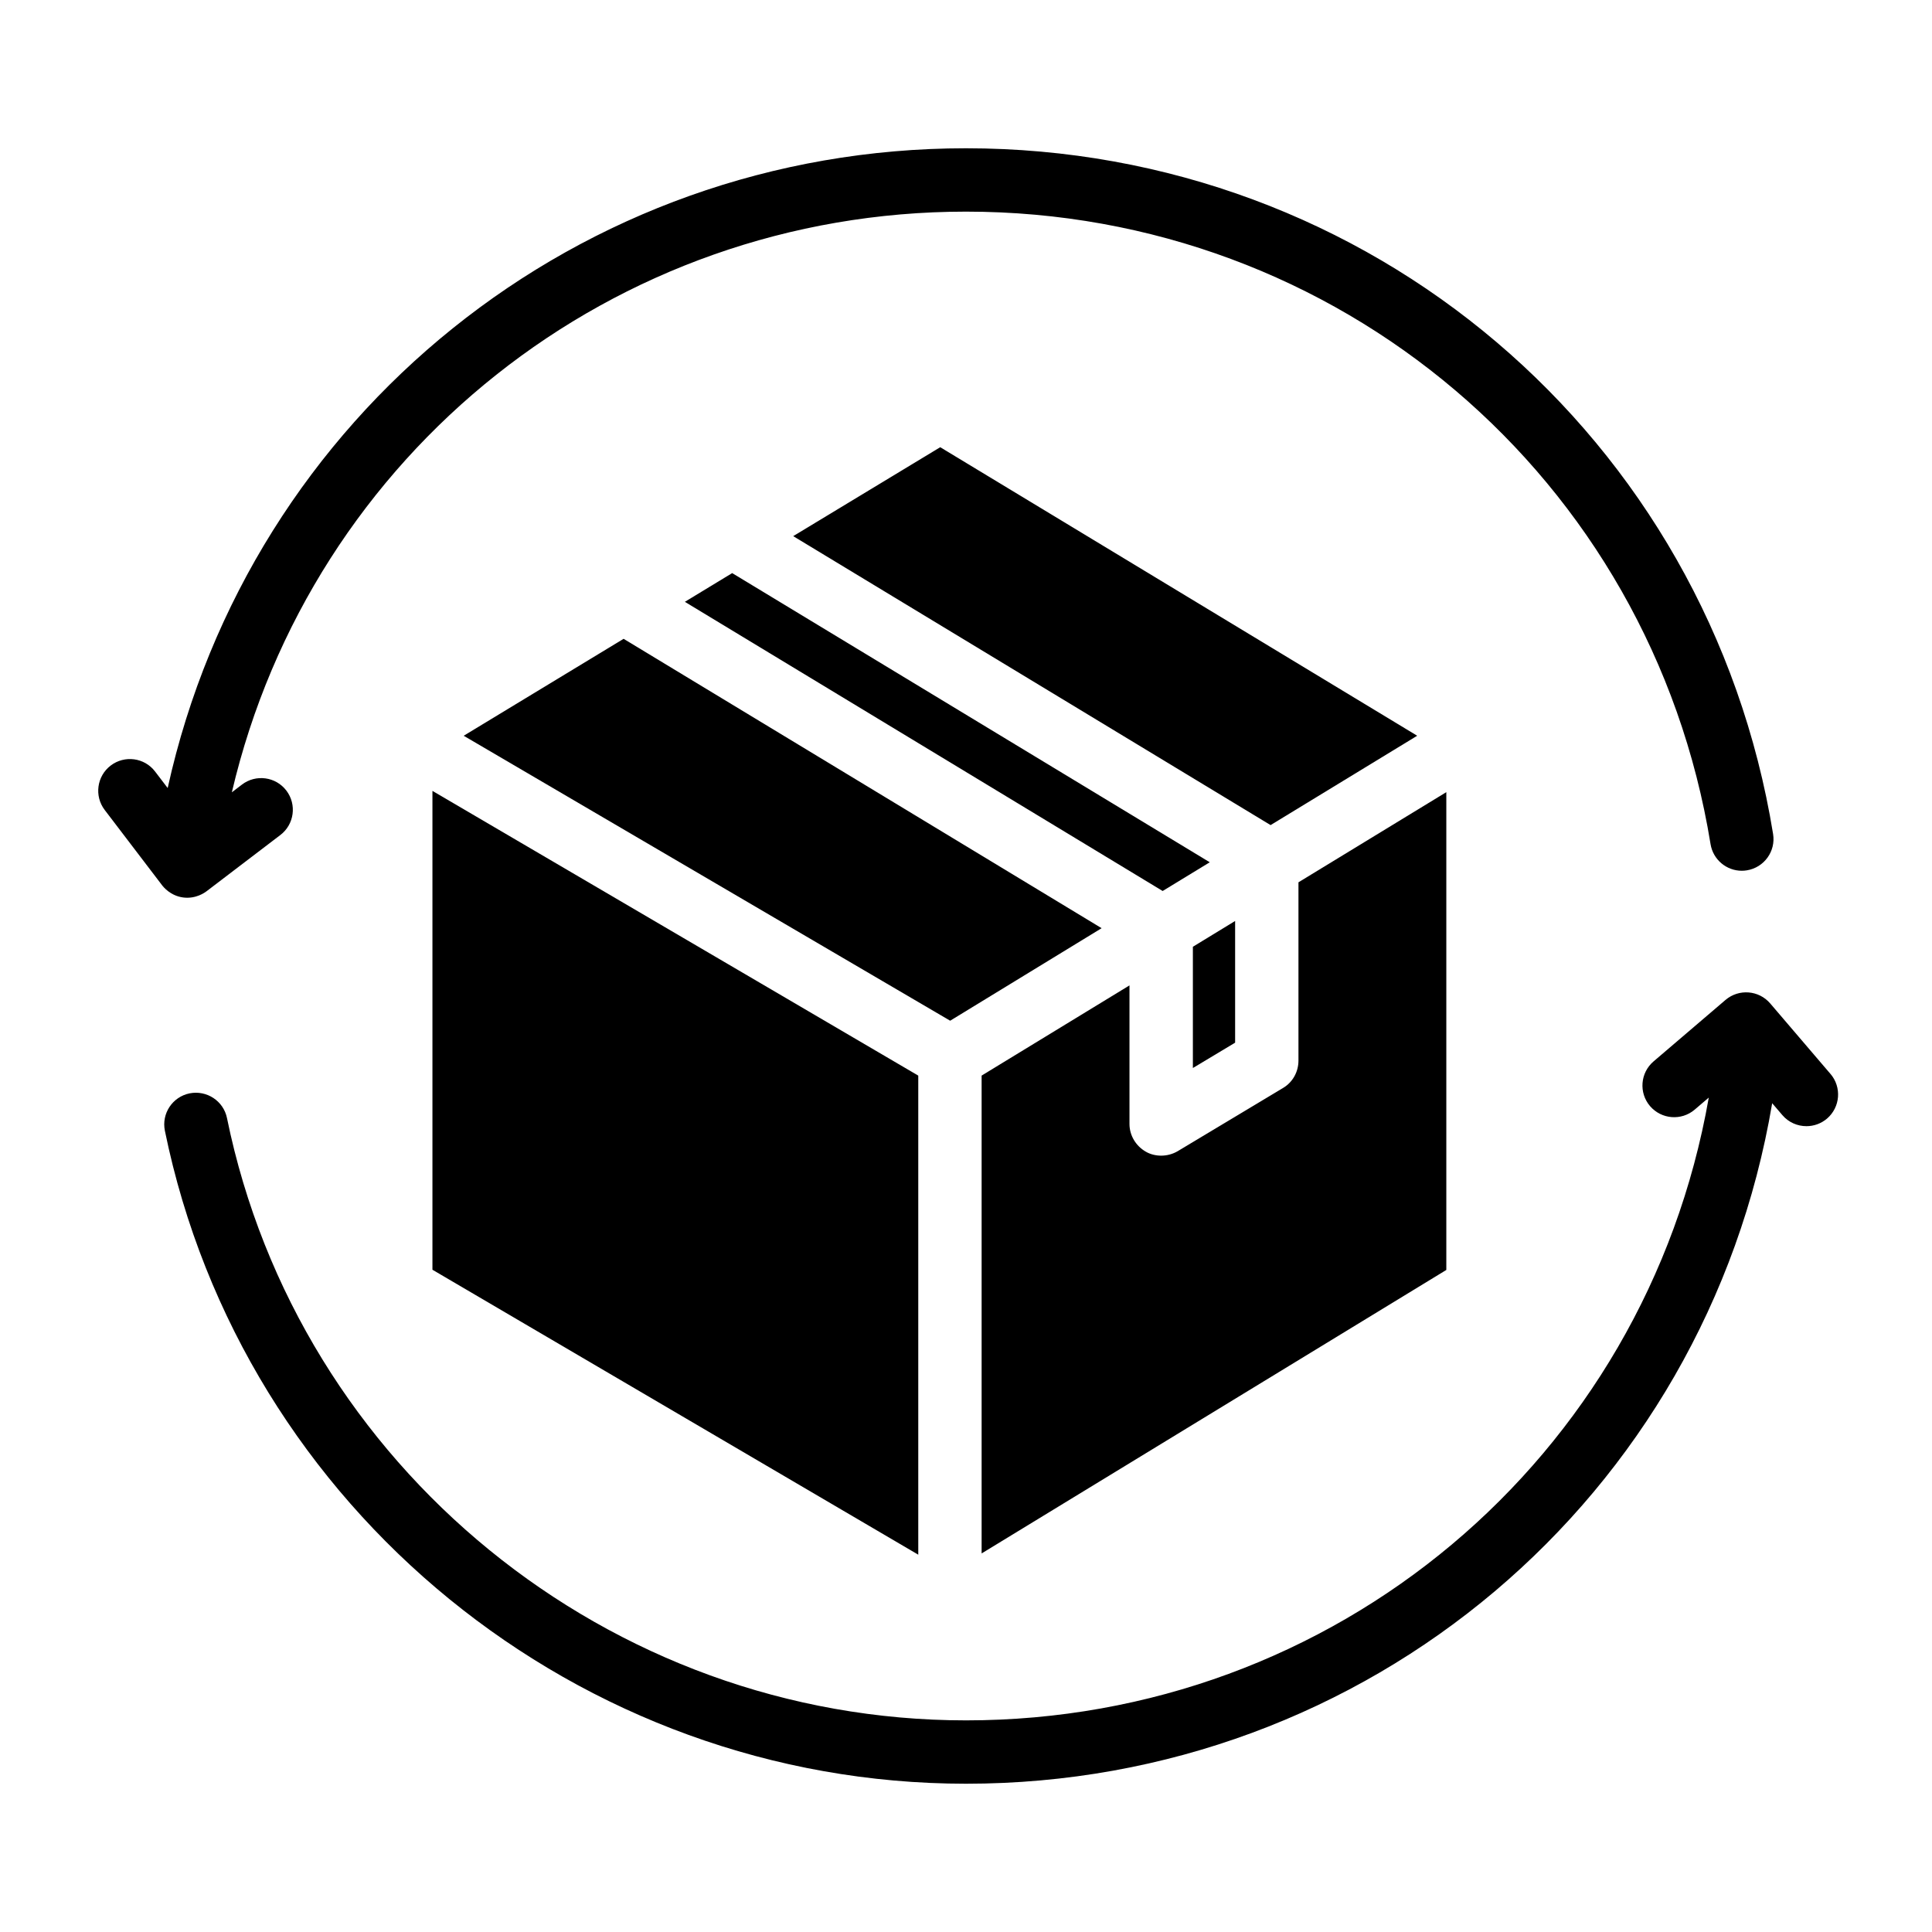
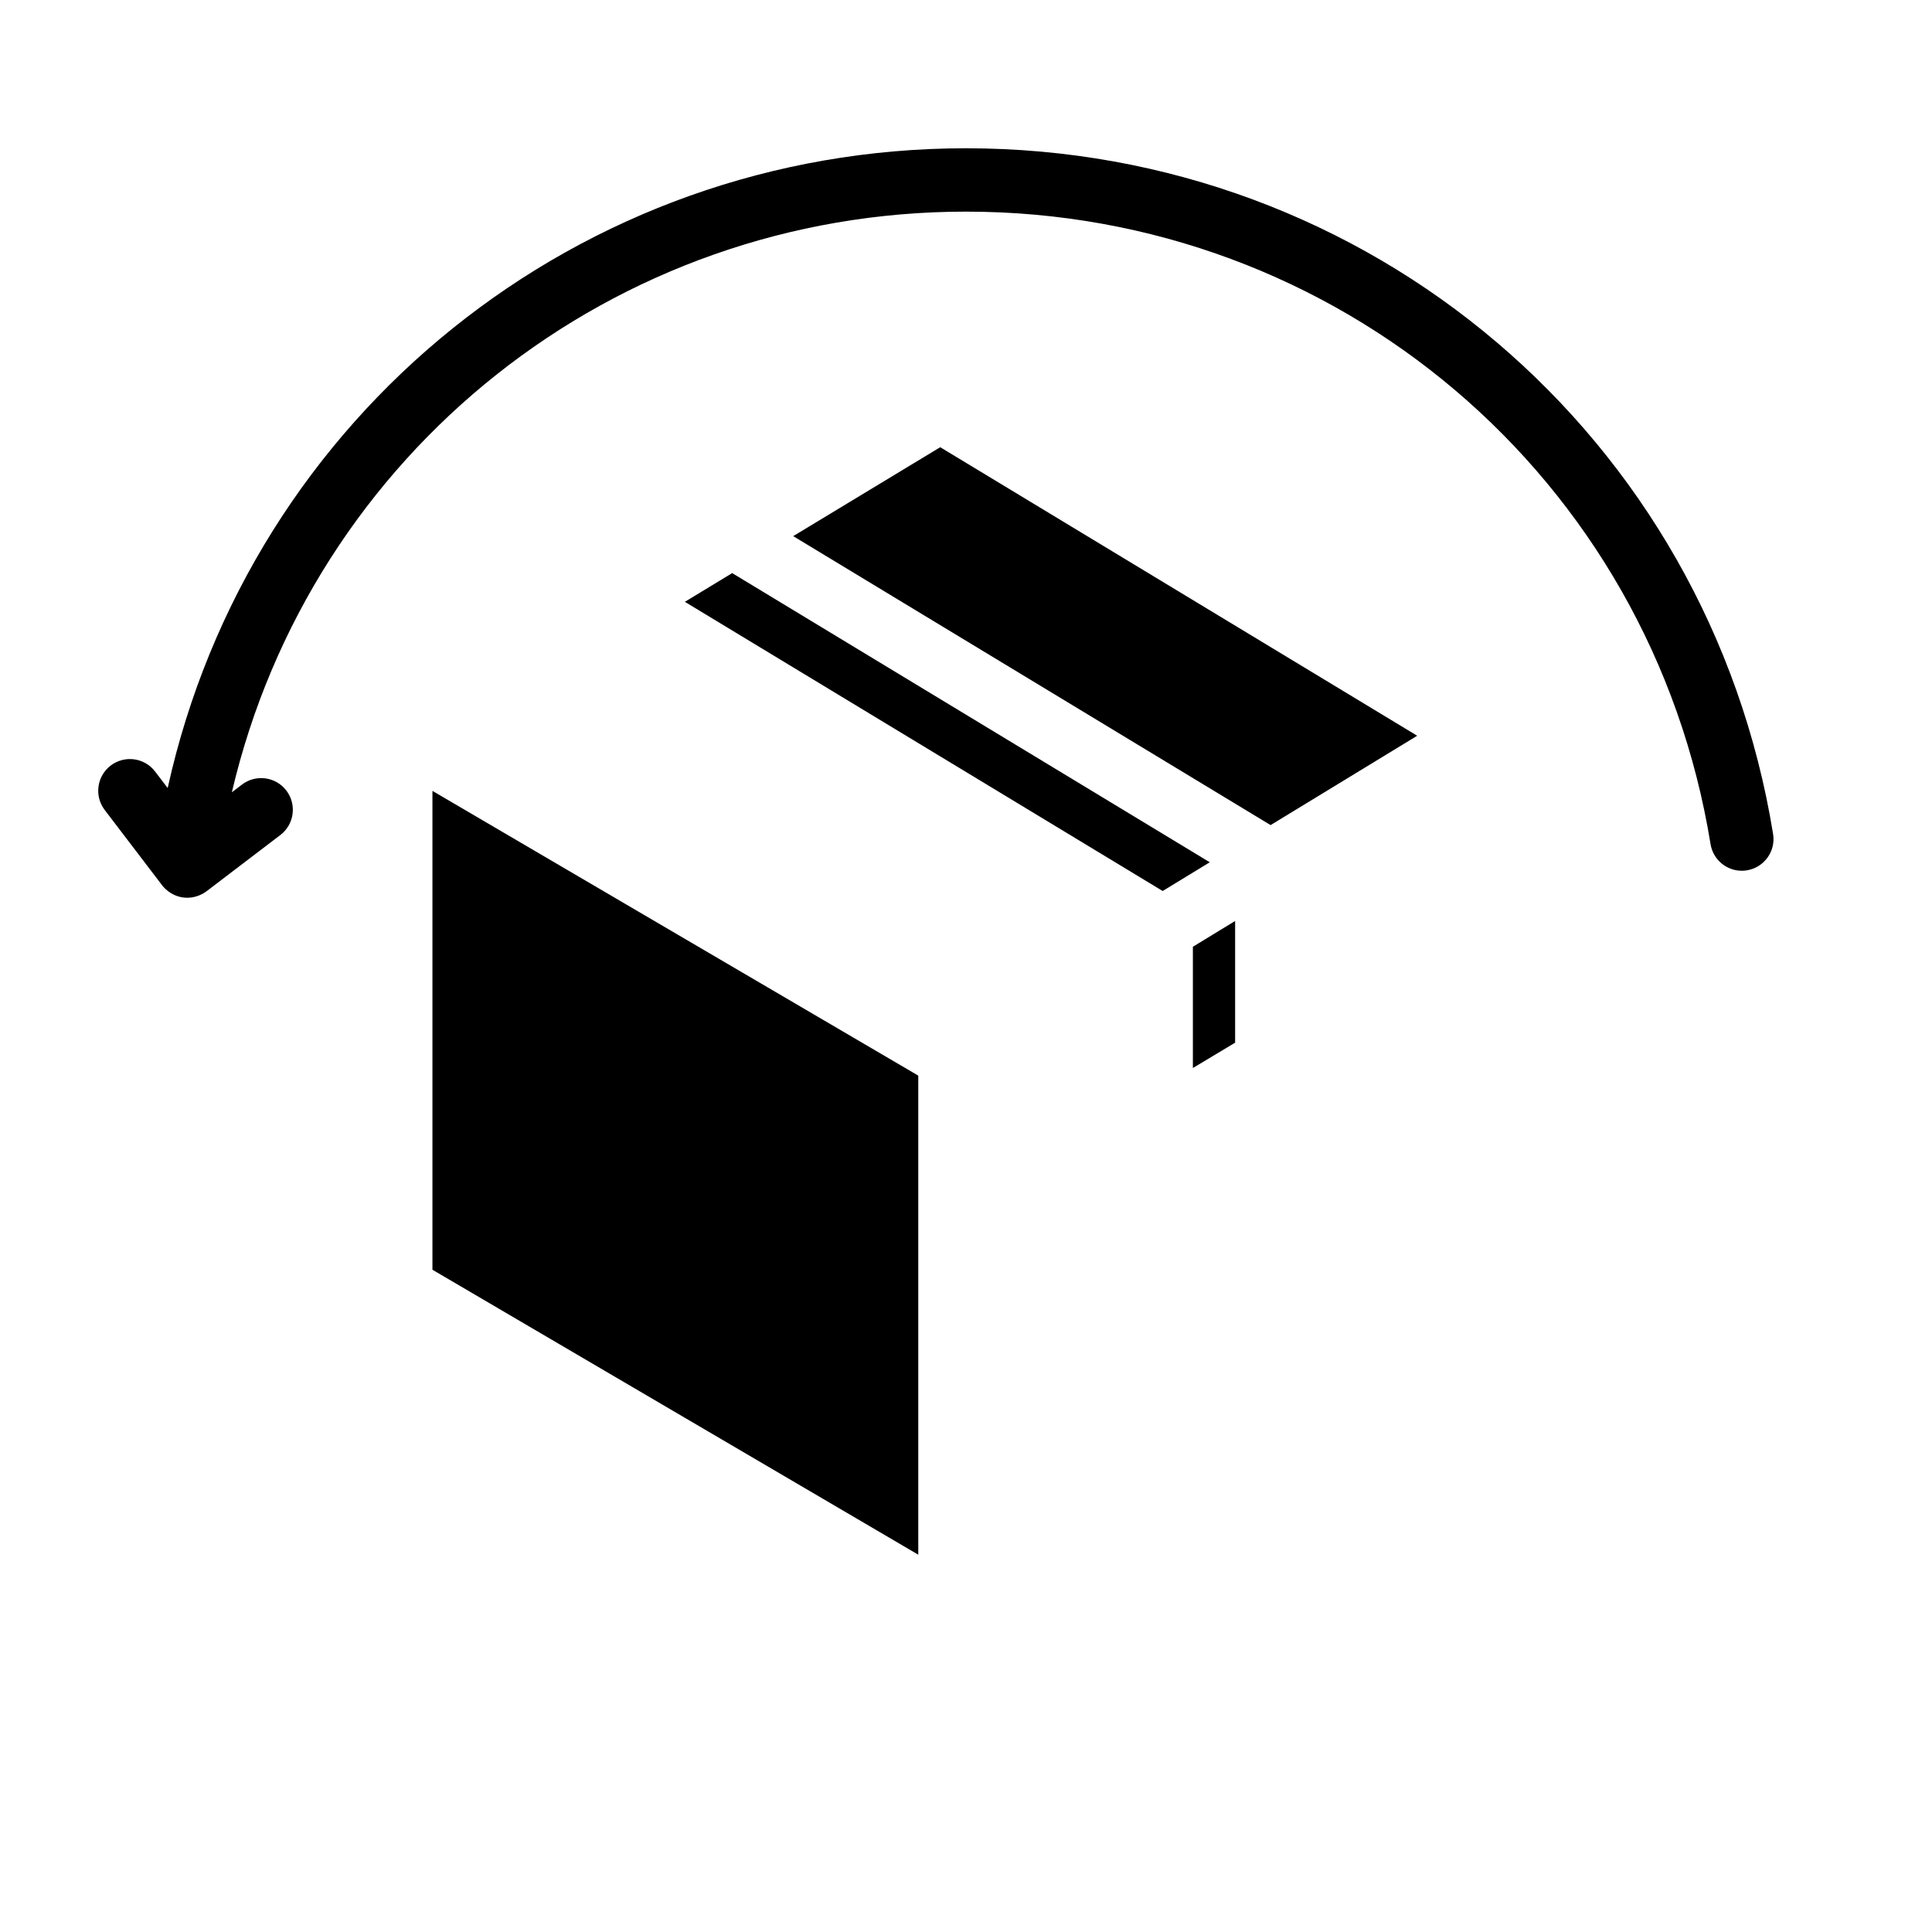
<svg xmlns="http://www.w3.org/2000/svg" fill="#000000" width="800px" height="800px" version="1.1" viewBox="144 144 512 512">
  <g>
    <path d="m471.32 388.07v32.246l-11.195 6.715v-32.129z" />
-     <path d="m527.29 353.93v126.62l-123.15 75.125v-126.63l39.184-23.902v36.723c0 3.023 1.68 5.82 4.309 7.332 1.23 0.727 2.688 1.062 4.086 1.062 1.512 0 3.023-0.391 4.367-1.176l27.988-16.793c2.519-1.512 4.031-4.254 4.031-7.223v-47.246z" />
    <path d="m519.57 338.98-38.852 23.68-126.51-76.578 38.961-23.566z" />
    <path d="m464.6 372.51-12.484 7.613-126.62-76.633 12.539-7.613z" />
-     <path d="m435.94 389.98-40.137 24.52-128.92-75.516 42.379-25.691z" />
    <path d="m387.35 429.05v126.96l-128.75-75.516v-126.9z" />
    <path d="m198.74 380.19 19.559-14.906c3.688-2.816 4.398-8.078 1.59-11.773-2.805-3.688-8.078-4.398-11.766-1.59l-2.68 2.043c21.059-89.867 100.96-153.88 194.55-153.88 98.566 0 181.55 70.5 197.32 167.62 0.672 4.121 4.231 7.055 8.277 7.055 0.449 0 0.902-0.035 1.355-0.113 4.578-0.746 7.688-5.055 6.941-9.633-17.094-105.3-107.05-181.72-213.9-181.72-102.4 0-189.71 70.684-211.55 169.54l-3.332-4.367c-2.805-3.695-8.078-4.398-11.766-1.59s-4.398 8.078-1.59 11.773l15.215 19.961c0.34 0.441 2.207 2.793 5.602 3.234 3.332 0.426 5.711-1.301 6.164-1.648z" />
-     <path d="m629.1 428.61-15.977-18.691c-3.012-3.519-8.309-3.934-11.84-0.93l-19.078 16.301c-3.519 3.012-3.941 8.312-0.93 11.84 3.016 3.519 8.32 3.941 11.84 0.93l3.727-3.184c-16.812 95.781-99.164 165.04-196.84 165.04-94.559 0-176.93-67.125-195.85-159.62-0.93-4.539-5.363-7.449-9.914-6.543-4.547 0.93-7.473 5.367-6.543 9.914 20.52 100.27 109.8 173.04 212.31 173.04 106.36 0 195.98-75.766 213.64-180.34l2.691 3.144c1.656 1.941 4.016 2.938 6.387 2.938 1.93 0 3.867-0.66 5.453-2.008 3.519-3.016 3.934-8.316 0.922-11.84z" />
  </g>
</svg>